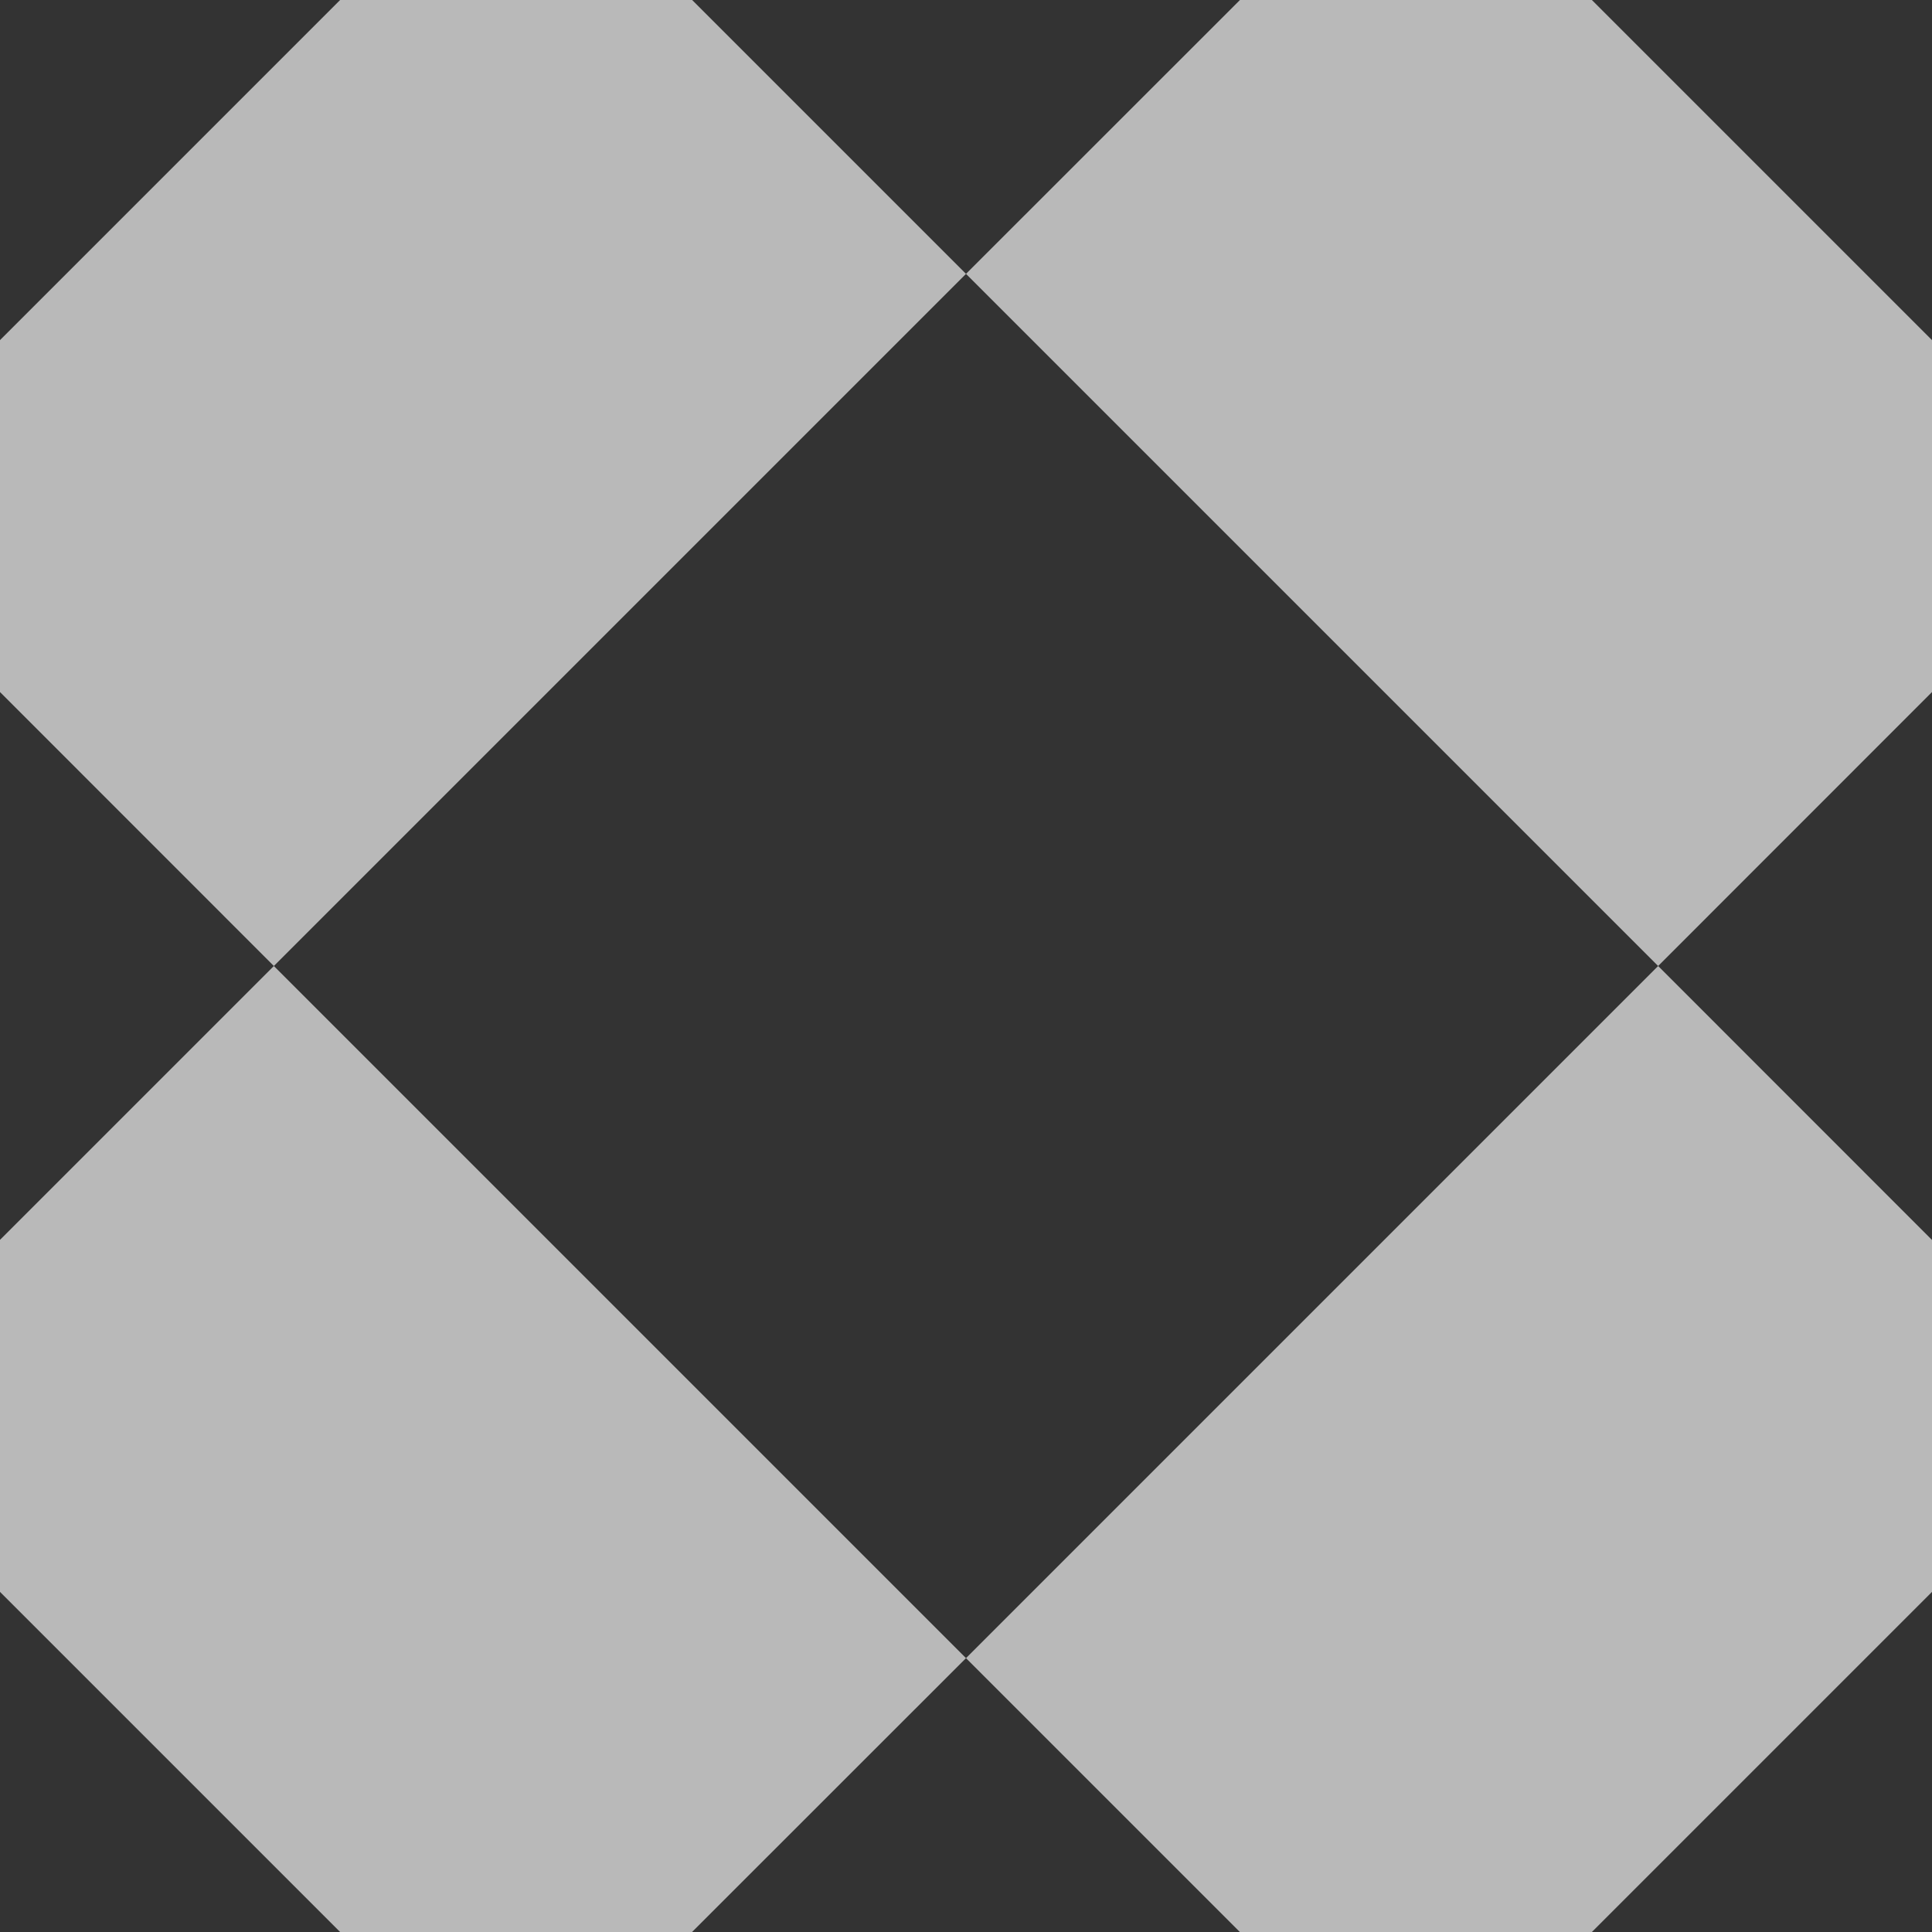
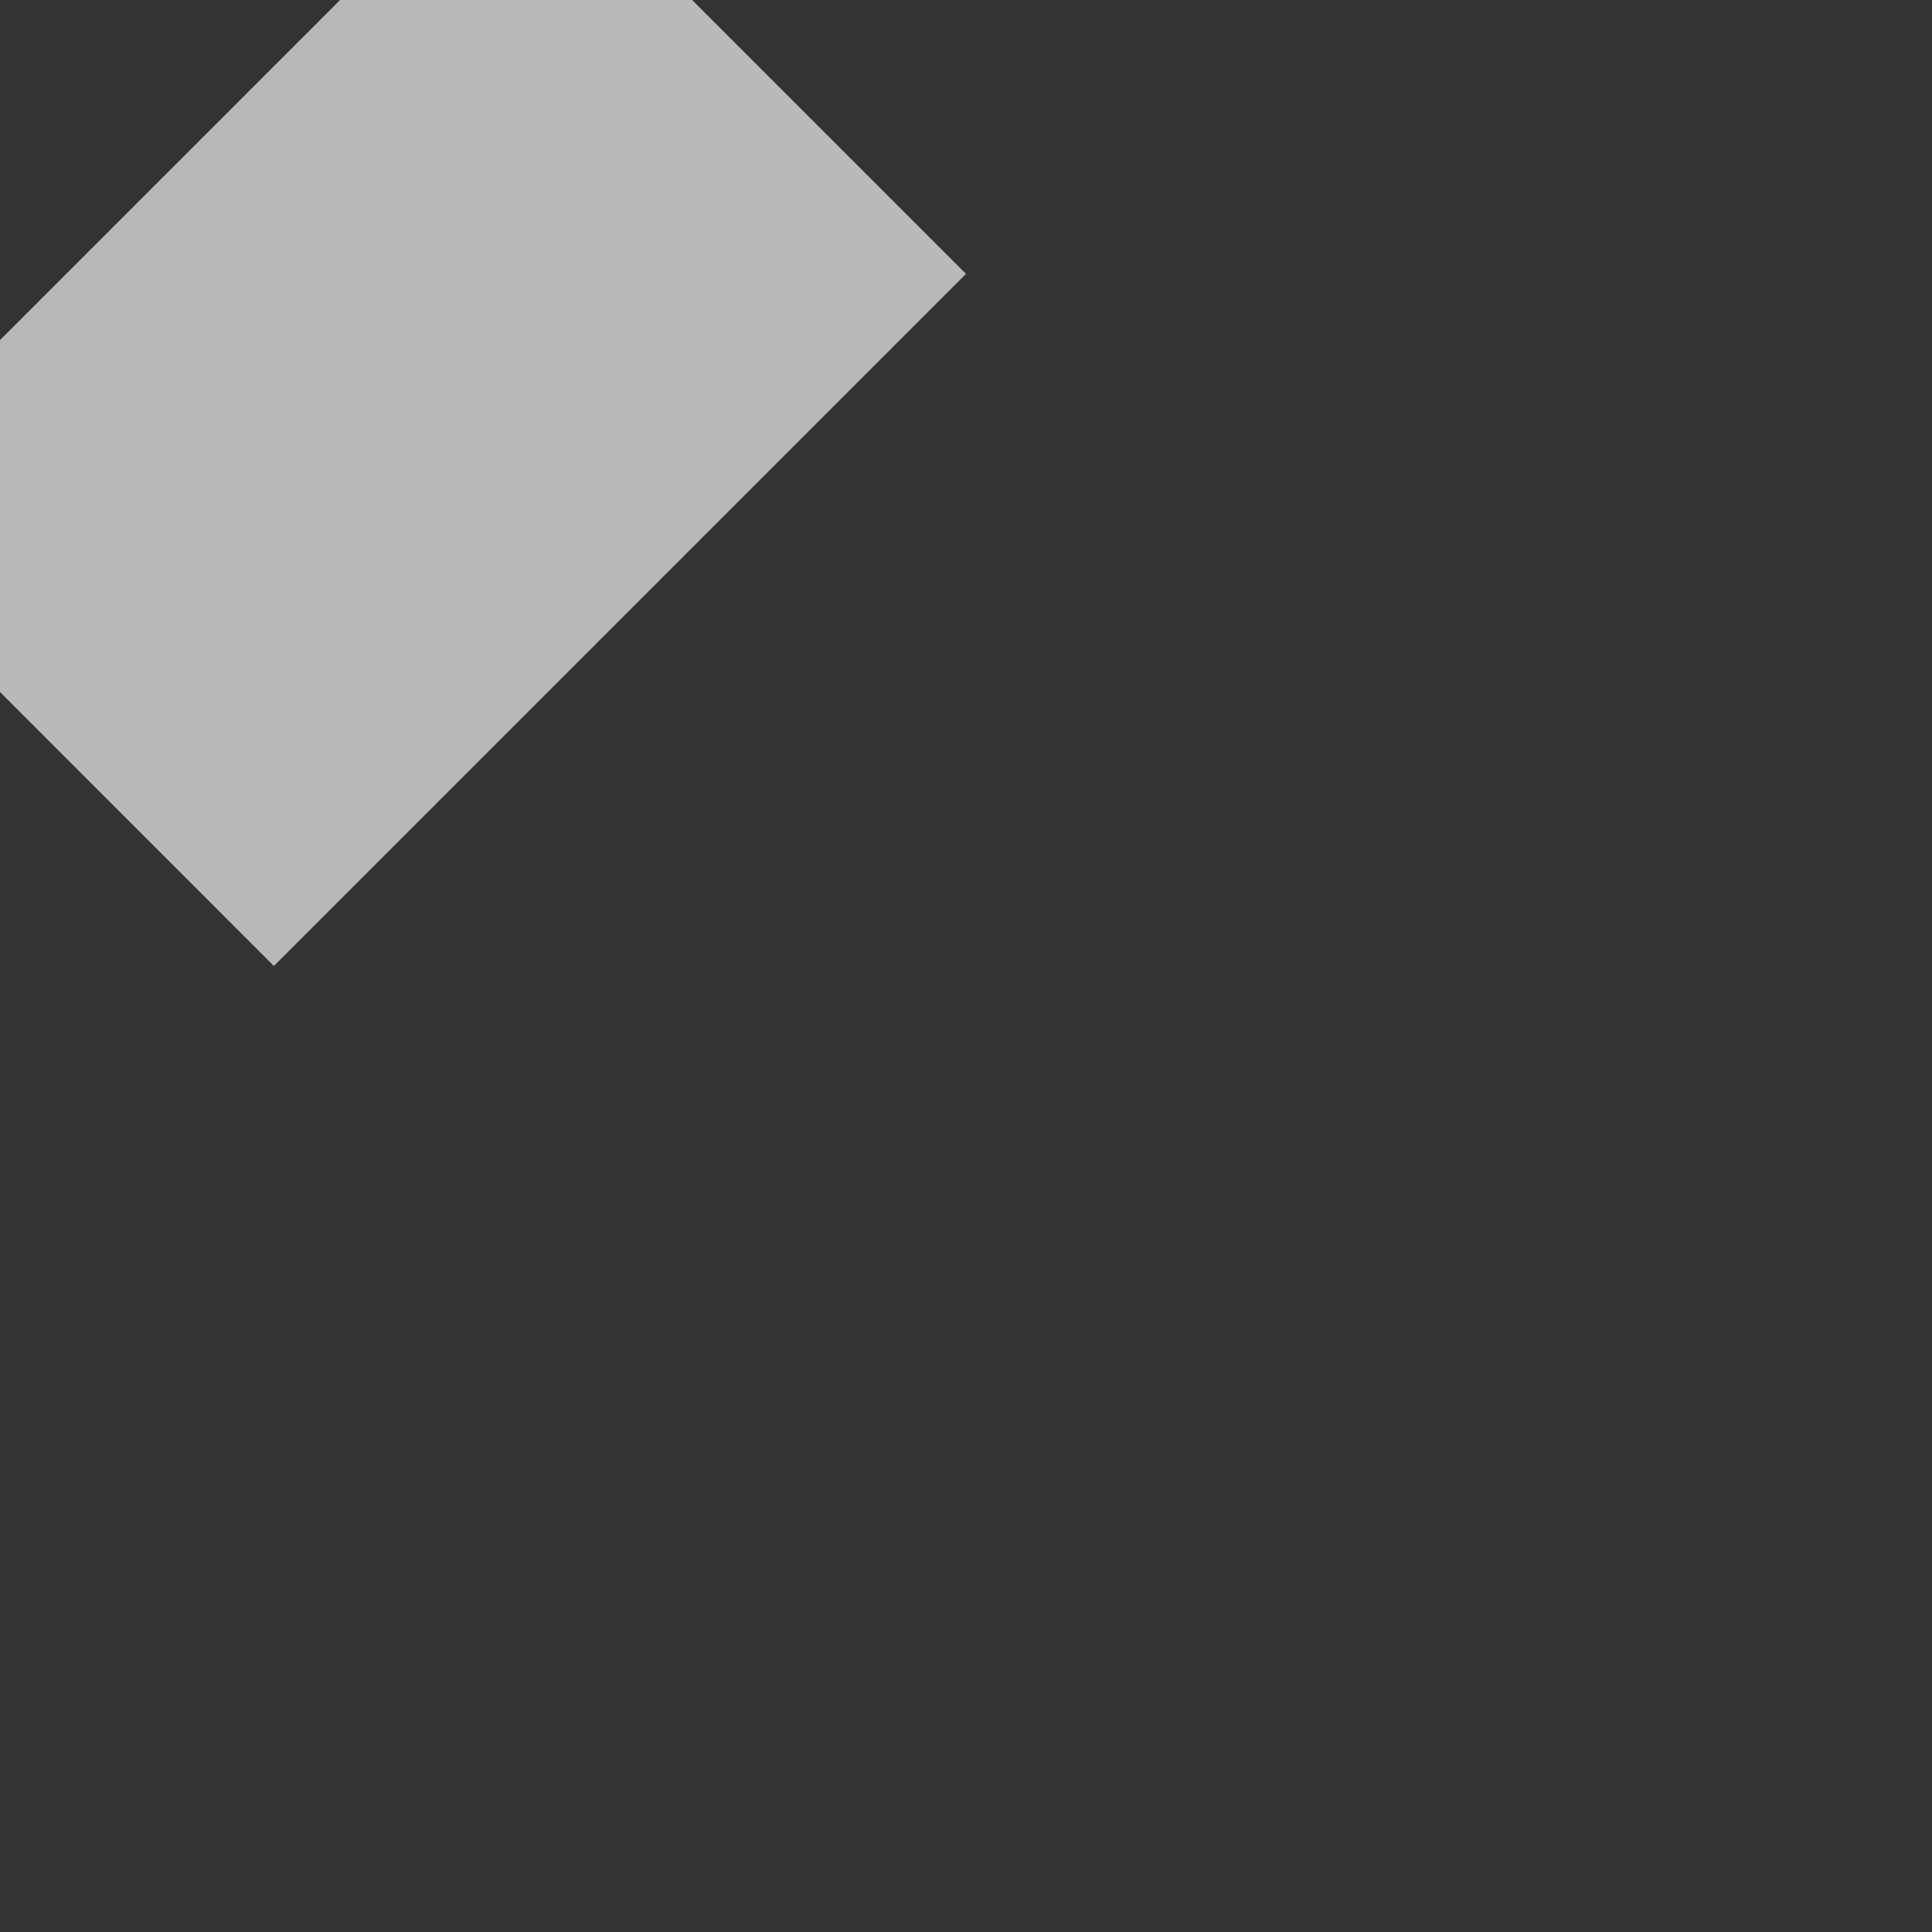
<svg xmlns="http://www.w3.org/2000/svg" width="20" height="20" viewBox="0 0 20 20" fill="none">
  <rect x="0" y="0" width="20" height="20" fill="#333333" stroke="none" />
  <path d="M10 2.835L7.165 -9.53674e-07H3.521L0 3.521V7.164L2.835 10L10 2.835Z" fill="#F3F3F3" fill-opacity="0.7" />
-   <path d="M17.165 10L20 7.164V3.521L16.479 -9.53674e-07H12.836L10 2.835L17.165 10Z" fill="#F3F3F3" fill-opacity="0.7" />
-   <path d="M10 17.165L12.835 20H16.479L20 16.479V12.836L17.165 10L10 17.165Z" fill="#F3F3F3" fill-opacity="0.7" />
-   <path d="M2.835 10L0 12.835V16.479L3.521 20H7.164L10 17.165L2.835 10Z" fill="#F3F3F3" fill-opacity="0.7" />
</svg>